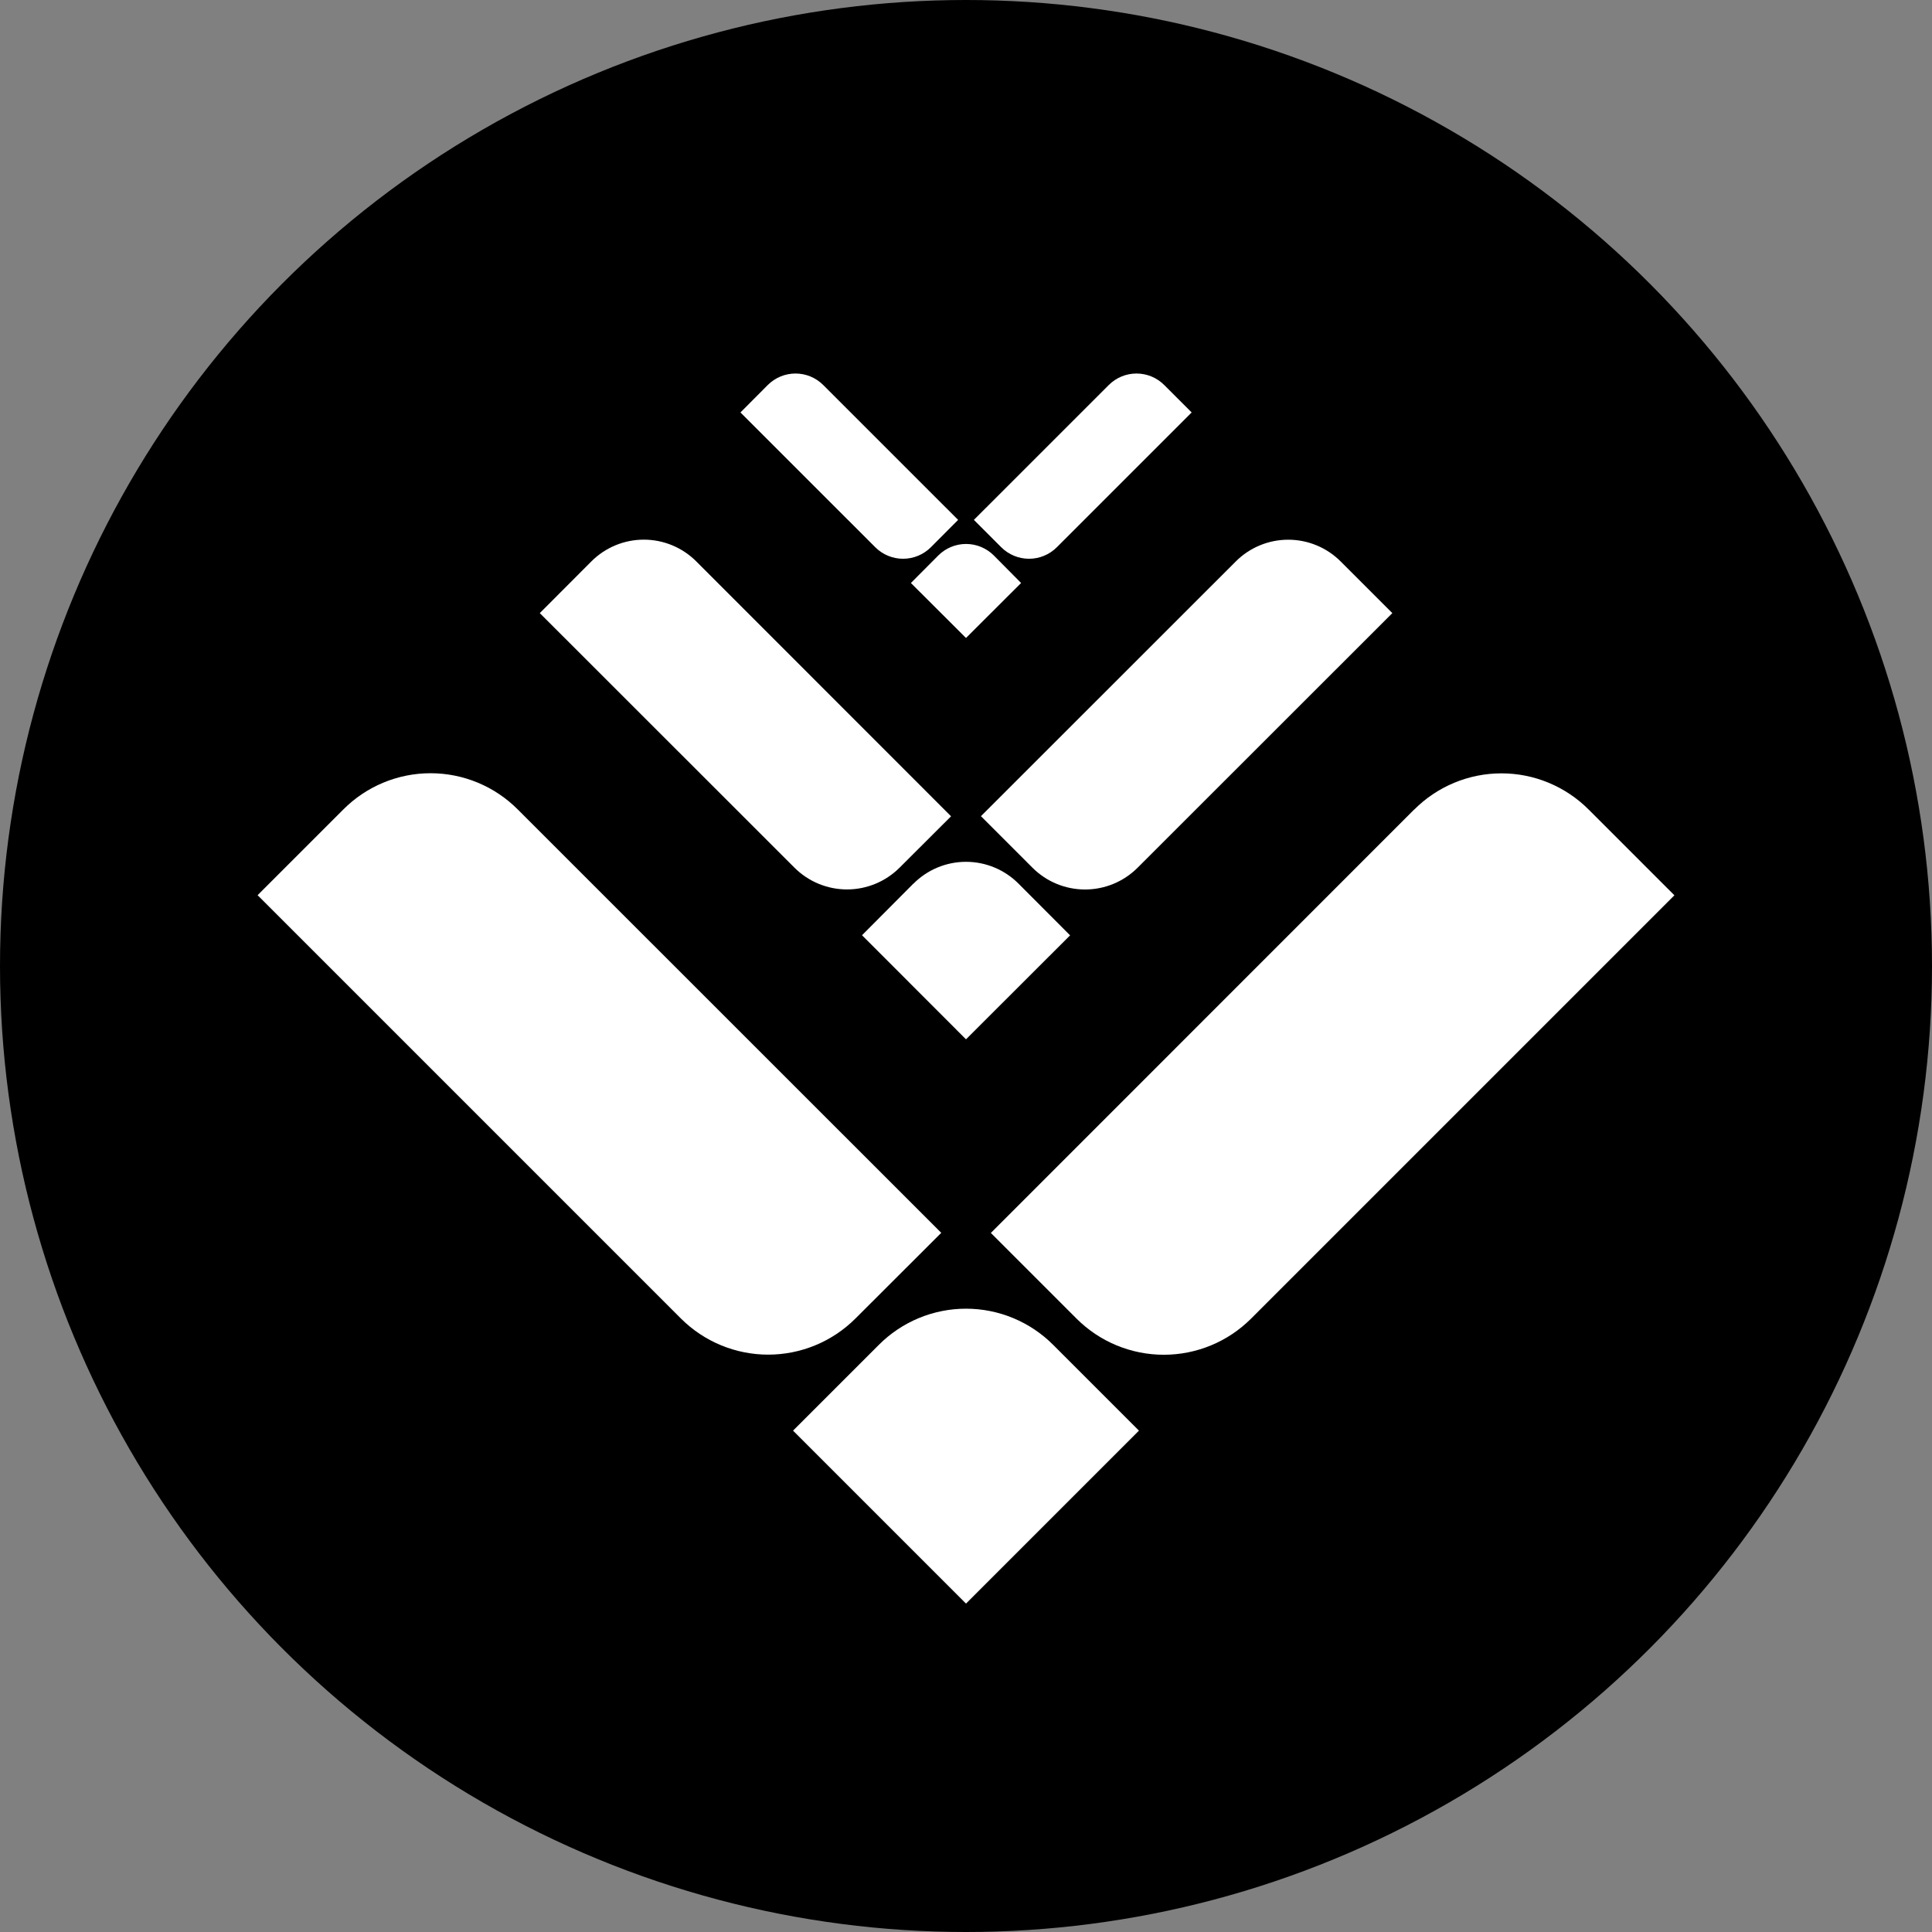
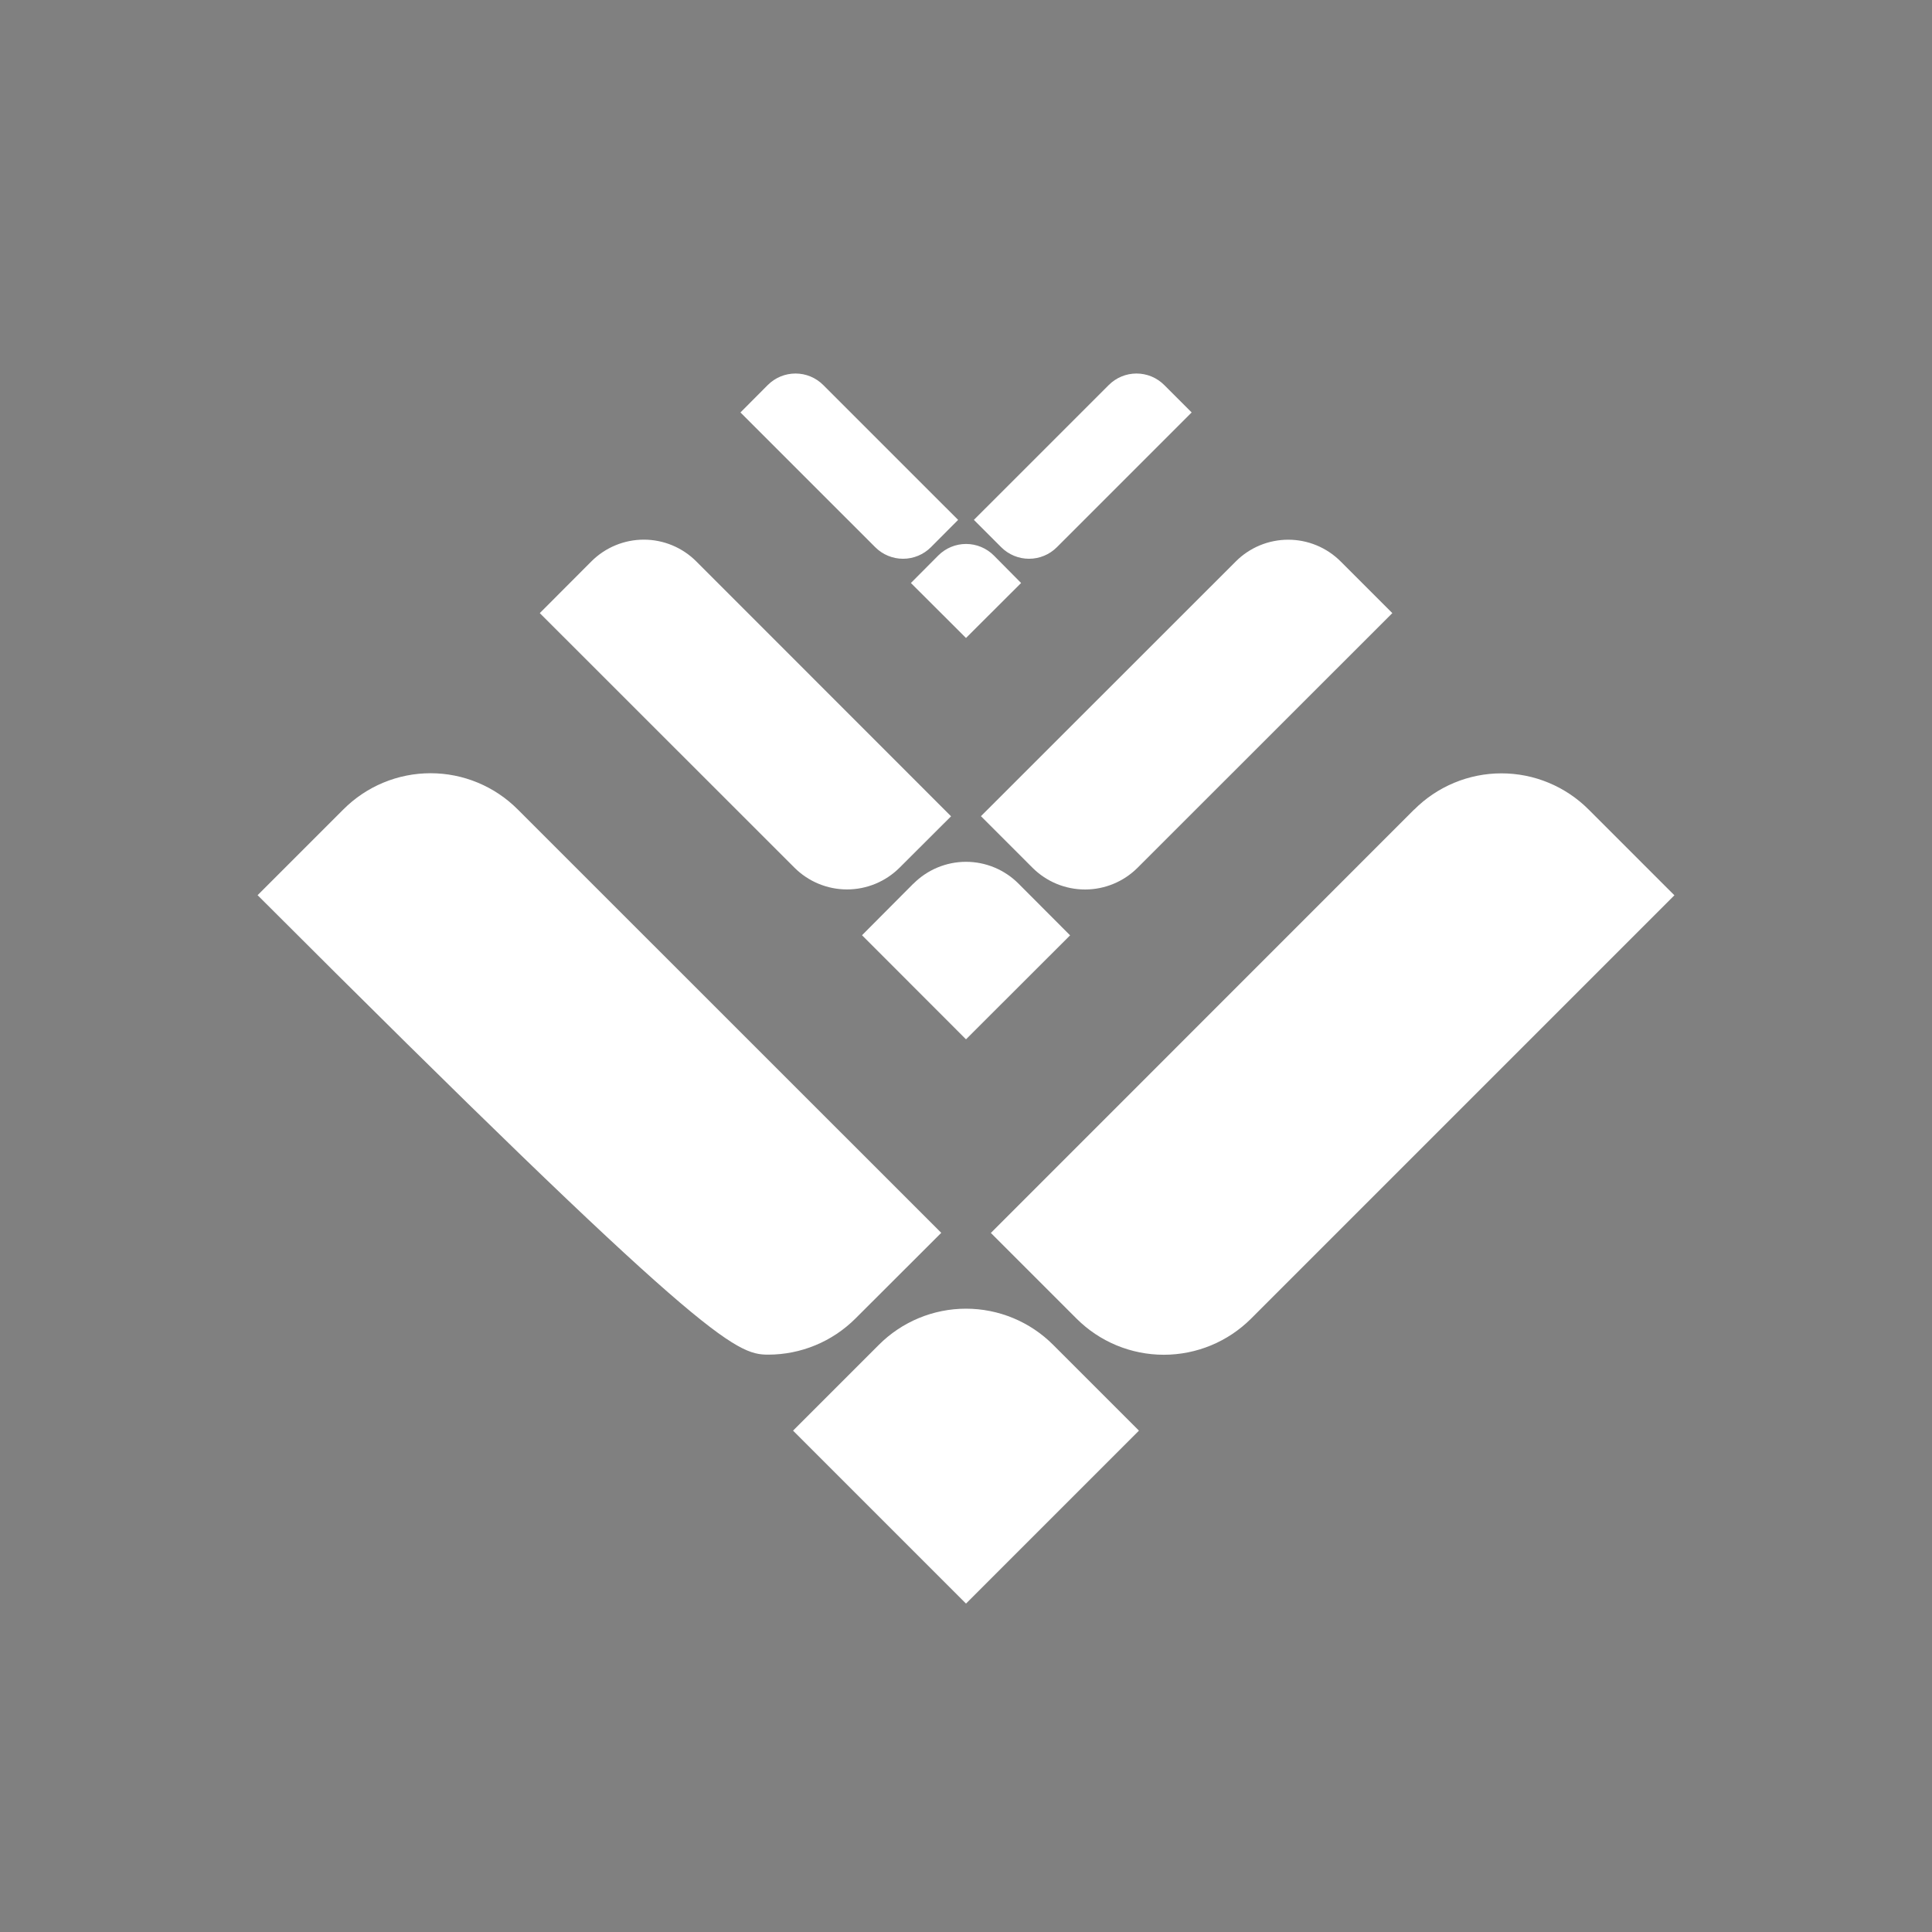
<svg xmlns="http://www.w3.org/2000/svg" width="150" height="150" viewBox="0 0 150 150" fill="none">
  <rect x="0" y="0" width="150" height="150" fill="#808080" stroke="none" />
-   <circle cx="75" cy="75" r="75" fill="black" />
-   <path d="M86.08 29.897L75.612 40.364L77.737 42.489C78.31 43.061 79.086 43.382 79.895 43.382C80.704 43.382 81.48 43.061 82.052 42.489L92.52 32.022L90.395 29.897C90.112 29.613 89.776 29.387 89.406 29.233C89.035 29.079 88.638 29 88.237 29C87.836 29 87.439 29.079 87.069 29.233C86.699 29.387 86.363 29.613 86.08 29.897ZM59.605 29.897L57.489 32.022L67.957 42.489C68.529 43.061 69.305 43.382 70.114 43.382C70.923 43.382 71.699 43.061 72.272 42.489L74.388 40.364L63.92 29.897C63.637 29.613 63.301 29.387 62.931 29.233C62.561 29.079 62.164 29 61.763 29C61.362 29 60.965 29.079 60.594 29.233C60.224 29.387 59.888 29.613 59.605 29.897ZM95.944 43.593L76.16 63.368L80.169 67.377C81.251 68.455 82.715 69.06 84.242 69.06C85.769 69.06 87.234 68.455 88.316 67.377L108.1 47.602L104.091 43.593C103.557 43.057 102.922 42.632 102.223 42.342C101.524 42.052 100.775 41.903 100.018 41.903C99.261 41.903 98.511 42.052 97.812 42.342C97.113 42.632 96.478 43.057 95.944 43.593ZM45.909 43.593L41.909 47.602L61.684 67.368C62.766 68.448 64.233 69.055 65.762 69.055C67.291 69.055 68.758 68.448 69.841 67.368L73.84 63.377L54.065 43.593C53.531 43.056 52.895 42.63 52.195 42.339C51.495 42.048 50.745 41.898 49.987 41.898C49.229 41.898 48.478 42.048 47.779 42.339C47.079 42.63 46.443 43.056 45.909 43.593ZM72.847 43.129L70.722 45.264L75 49.532L79.278 45.264L77.162 43.129C76.879 42.845 76.543 42.62 76.173 42.466C75.803 42.312 75.406 42.233 75.005 42.233C74.604 42.233 74.207 42.312 73.836 42.466C73.466 42.62 73.13 42.845 72.847 43.129ZM109.798 62.849L76.93 95.726L83.584 102.379C85.381 104.175 87.817 105.183 90.358 105.183C92.898 105.183 95.334 104.175 97.132 102.379L130 69.511L123.347 62.858C122.458 61.966 121.403 61.258 120.24 60.775C119.078 60.291 117.831 60.043 116.572 60.043C115.314 60.043 114.067 60.291 112.905 60.775C111.742 61.258 110.686 61.966 109.798 62.858V62.849ZM26.654 62.849L20 69.502L52.868 102.37C54.666 104.165 57.102 105.174 59.642 105.174C62.183 105.174 64.619 104.165 66.416 102.37L73.079 95.717L40.202 62.849C39.313 61.956 38.258 61.248 37.095 60.765C35.933 60.282 34.686 60.033 33.428 60.033C32.169 60.033 30.922 60.282 29.76 60.765C28.597 61.248 27.542 61.956 26.654 62.849ZM70.917 68.602L66.927 72.611L75 80.693L83.082 72.62L79.083 68.611C78.548 68.072 77.912 67.645 77.211 67.353C76.511 67.061 75.759 66.911 75 66.911C74.241 66.911 73.489 67.061 72.789 67.353C72.088 67.645 71.452 68.072 70.917 68.611V68.602ZM68.226 104.421L61.572 111.074L75 124.502L88.427 111.074L81.774 104.421C80.886 103.529 79.83 102.821 78.668 102.338C77.505 101.855 76.259 101.606 75 101.606C73.741 101.606 72.495 101.855 71.332 102.338C70.17 102.821 69.114 103.529 68.226 104.421Z" fill="white" />
+   <path d="M86.08 29.897L75.612 40.364L77.737 42.489C78.31 43.061 79.086 43.382 79.895 43.382C80.704 43.382 81.48 43.061 82.052 42.489L92.52 32.022L90.395 29.897C90.112 29.613 89.776 29.387 89.406 29.233C89.035 29.079 88.638 29 88.237 29C87.836 29 87.439 29.079 87.069 29.233C86.699 29.387 86.363 29.613 86.08 29.897ZM59.605 29.897L57.489 32.022L67.957 42.489C68.529 43.061 69.305 43.382 70.114 43.382C70.923 43.382 71.699 43.061 72.272 42.489L74.388 40.364L63.92 29.897C63.637 29.613 63.301 29.387 62.931 29.233C62.561 29.079 62.164 29 61.763 29C61.362 29 60.965 29.079 60.594 29.233C60.224 29.387 59.888 29.613 59.605 29.897ZM95.944 43.593L76.16 63.368L80.169 67.377C81.251 68.455 82.715 69.06 84.242 69.06C85.769 69.06 87.234 68.455 88.316 67.377L108.1 47.602L104.091 43.593C103.557 43.057 102.922 42.632 102.223 42.342C101.524 42.052 100.775 41.903 100.018 41.903C99.261 41.903 98.511 42.052 97.812 42.342C97.113 42.632 96.478 43.057 95.944 43.593ZM45.909 43.593L41.909 47.602L61.684 67.368C62.766 68.448 64.233 69.055 65.762 69.055C67.291 69.055 68.758 68.448 69.841 67.368L73.84 63.377L54.065 43.593C53.531 43.056 52.895 42.63 52.195 42.339C51.495 42.048 50.745 41.898 49.987 41.898C49.229 41.898 48.478 42.048 47.779 42.339C47.079 42.63 46.443 43.056 45.909 43.593ZM72.847 43.129L70.722 45.264L75 49.532L79.278 45.264L77.162 43.129C76.879 42.845 76.543 42.62 76.173 42.466C75.803 42.312 75.406 42.233 75.005 42.233C74.604 42.233 74.207 42.312 73.836 42.466C73.466 42.62 73.13 42.845 72.847 43.129ZM109.798 62.849L76.93 95.726L83.584 102.379C85.381 104.175 87.817 105.183 90.358 105.183C92.898 105.183 95.334 104.175 97.132 102.379L130 69.511L123.347 62.858C122.458 61.966 121.403 61.258 120.24 60.775C119.078 60.291 117.831 60.043 116.572 60.043C115.314 60.043 114.067 60.291 112.905 60.775C111.742 61.258 110.686 61.966 109.798 62.858V62.849ZM26.654 62.849L20 69.502C54.666 104.165 57.102 105.174 59.642 105.174C62.183 105.174 64.619 104.165 66.416 102.37L73.079 95.717L40.202 62.849C39.313 61.956 38.258 61.248 37.095 60.765C35.933 60.282 34.686 60.033 33.428 60.033C32.169 60.033 30.922 60.282 29.76 60.765C28.597 61.248 27.542 61.956 26.654 62.849ZM70.917 68.602L66.927 72.611L75 80.693L83.082 72.62L79.083 68.611C78.548 68.072 77.912 67.645 77.211 67.353C76.511 67.061 75.759 66.911 75 66.911C74.241 66.911 73.489 67.061 72.789 67.353C72.088 67.645 71.452 68.072 70.917 68.611V68.602ZM68.226 104.421L61.572 111.074L75 124.502L88.427 111.074L81.774 104.421C80.886 103.529 79.83 102.821 78.668 102.338C77.505 101.855 76.259 101.606 75 101.606C73.741 101.606 72.495 101.855 71.332 102.338C70.17 102.821 69.114 103.529 68.226 104.421Z" fill="white" />
</svg>